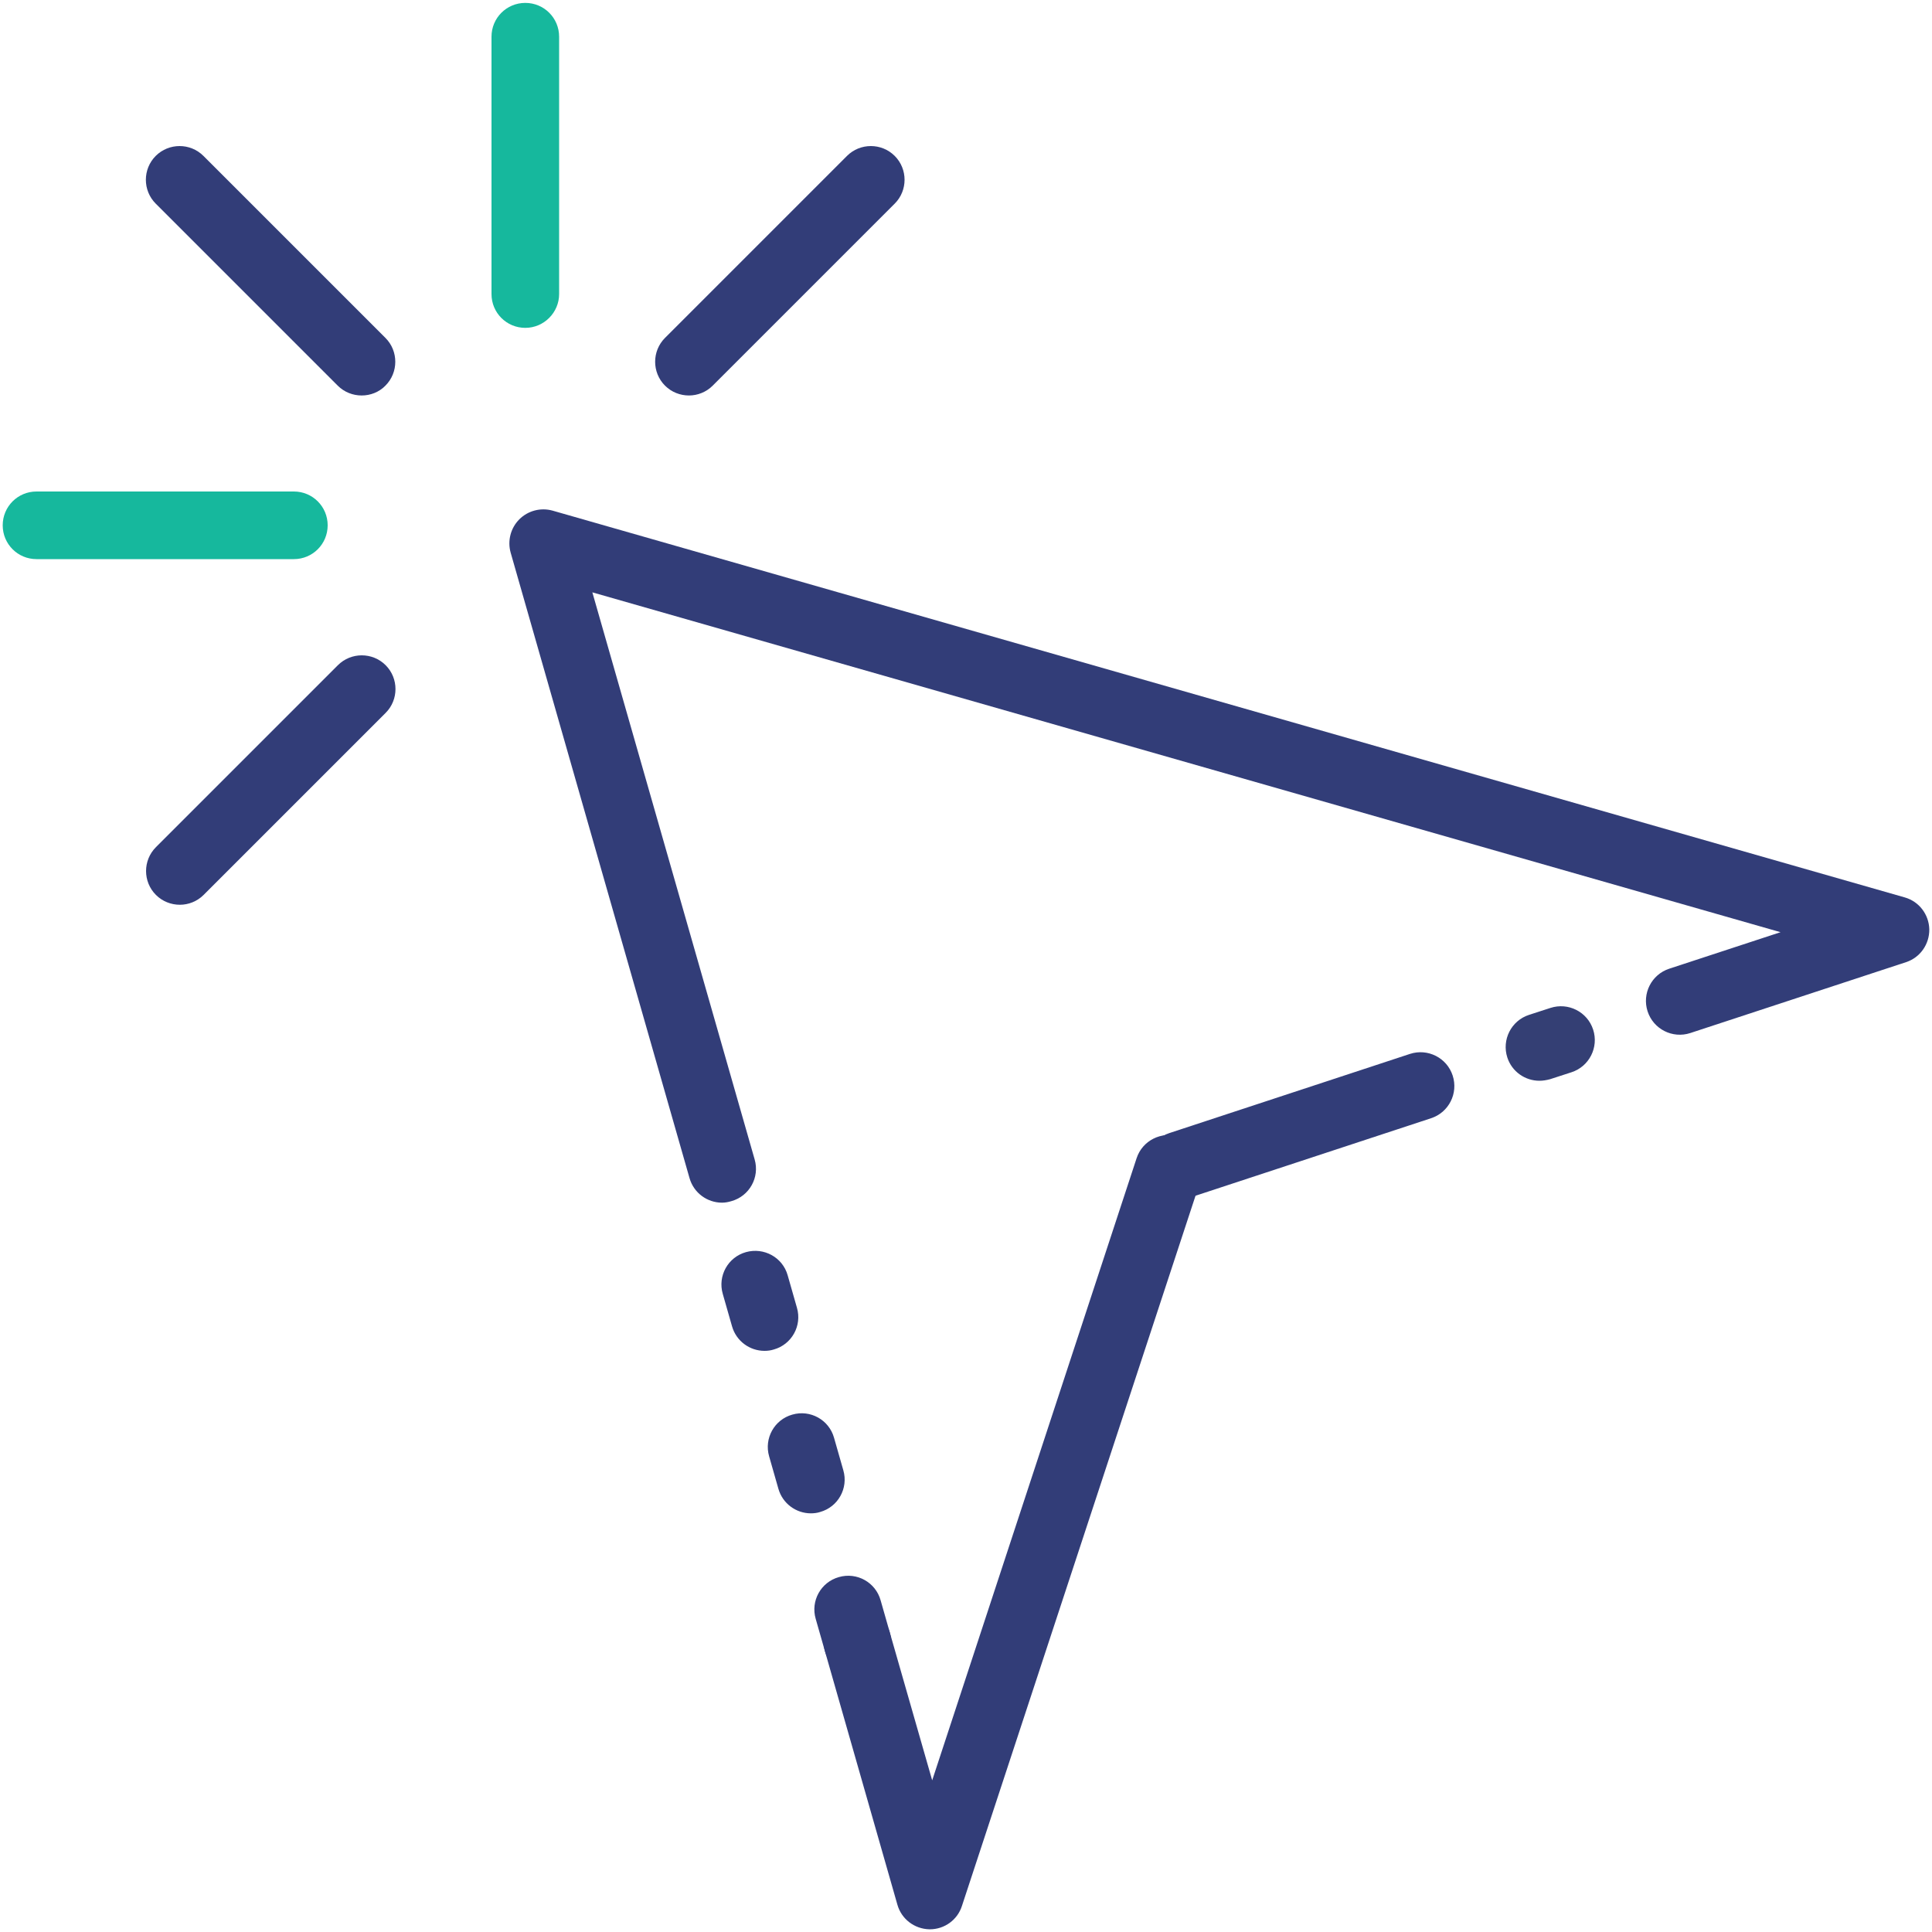
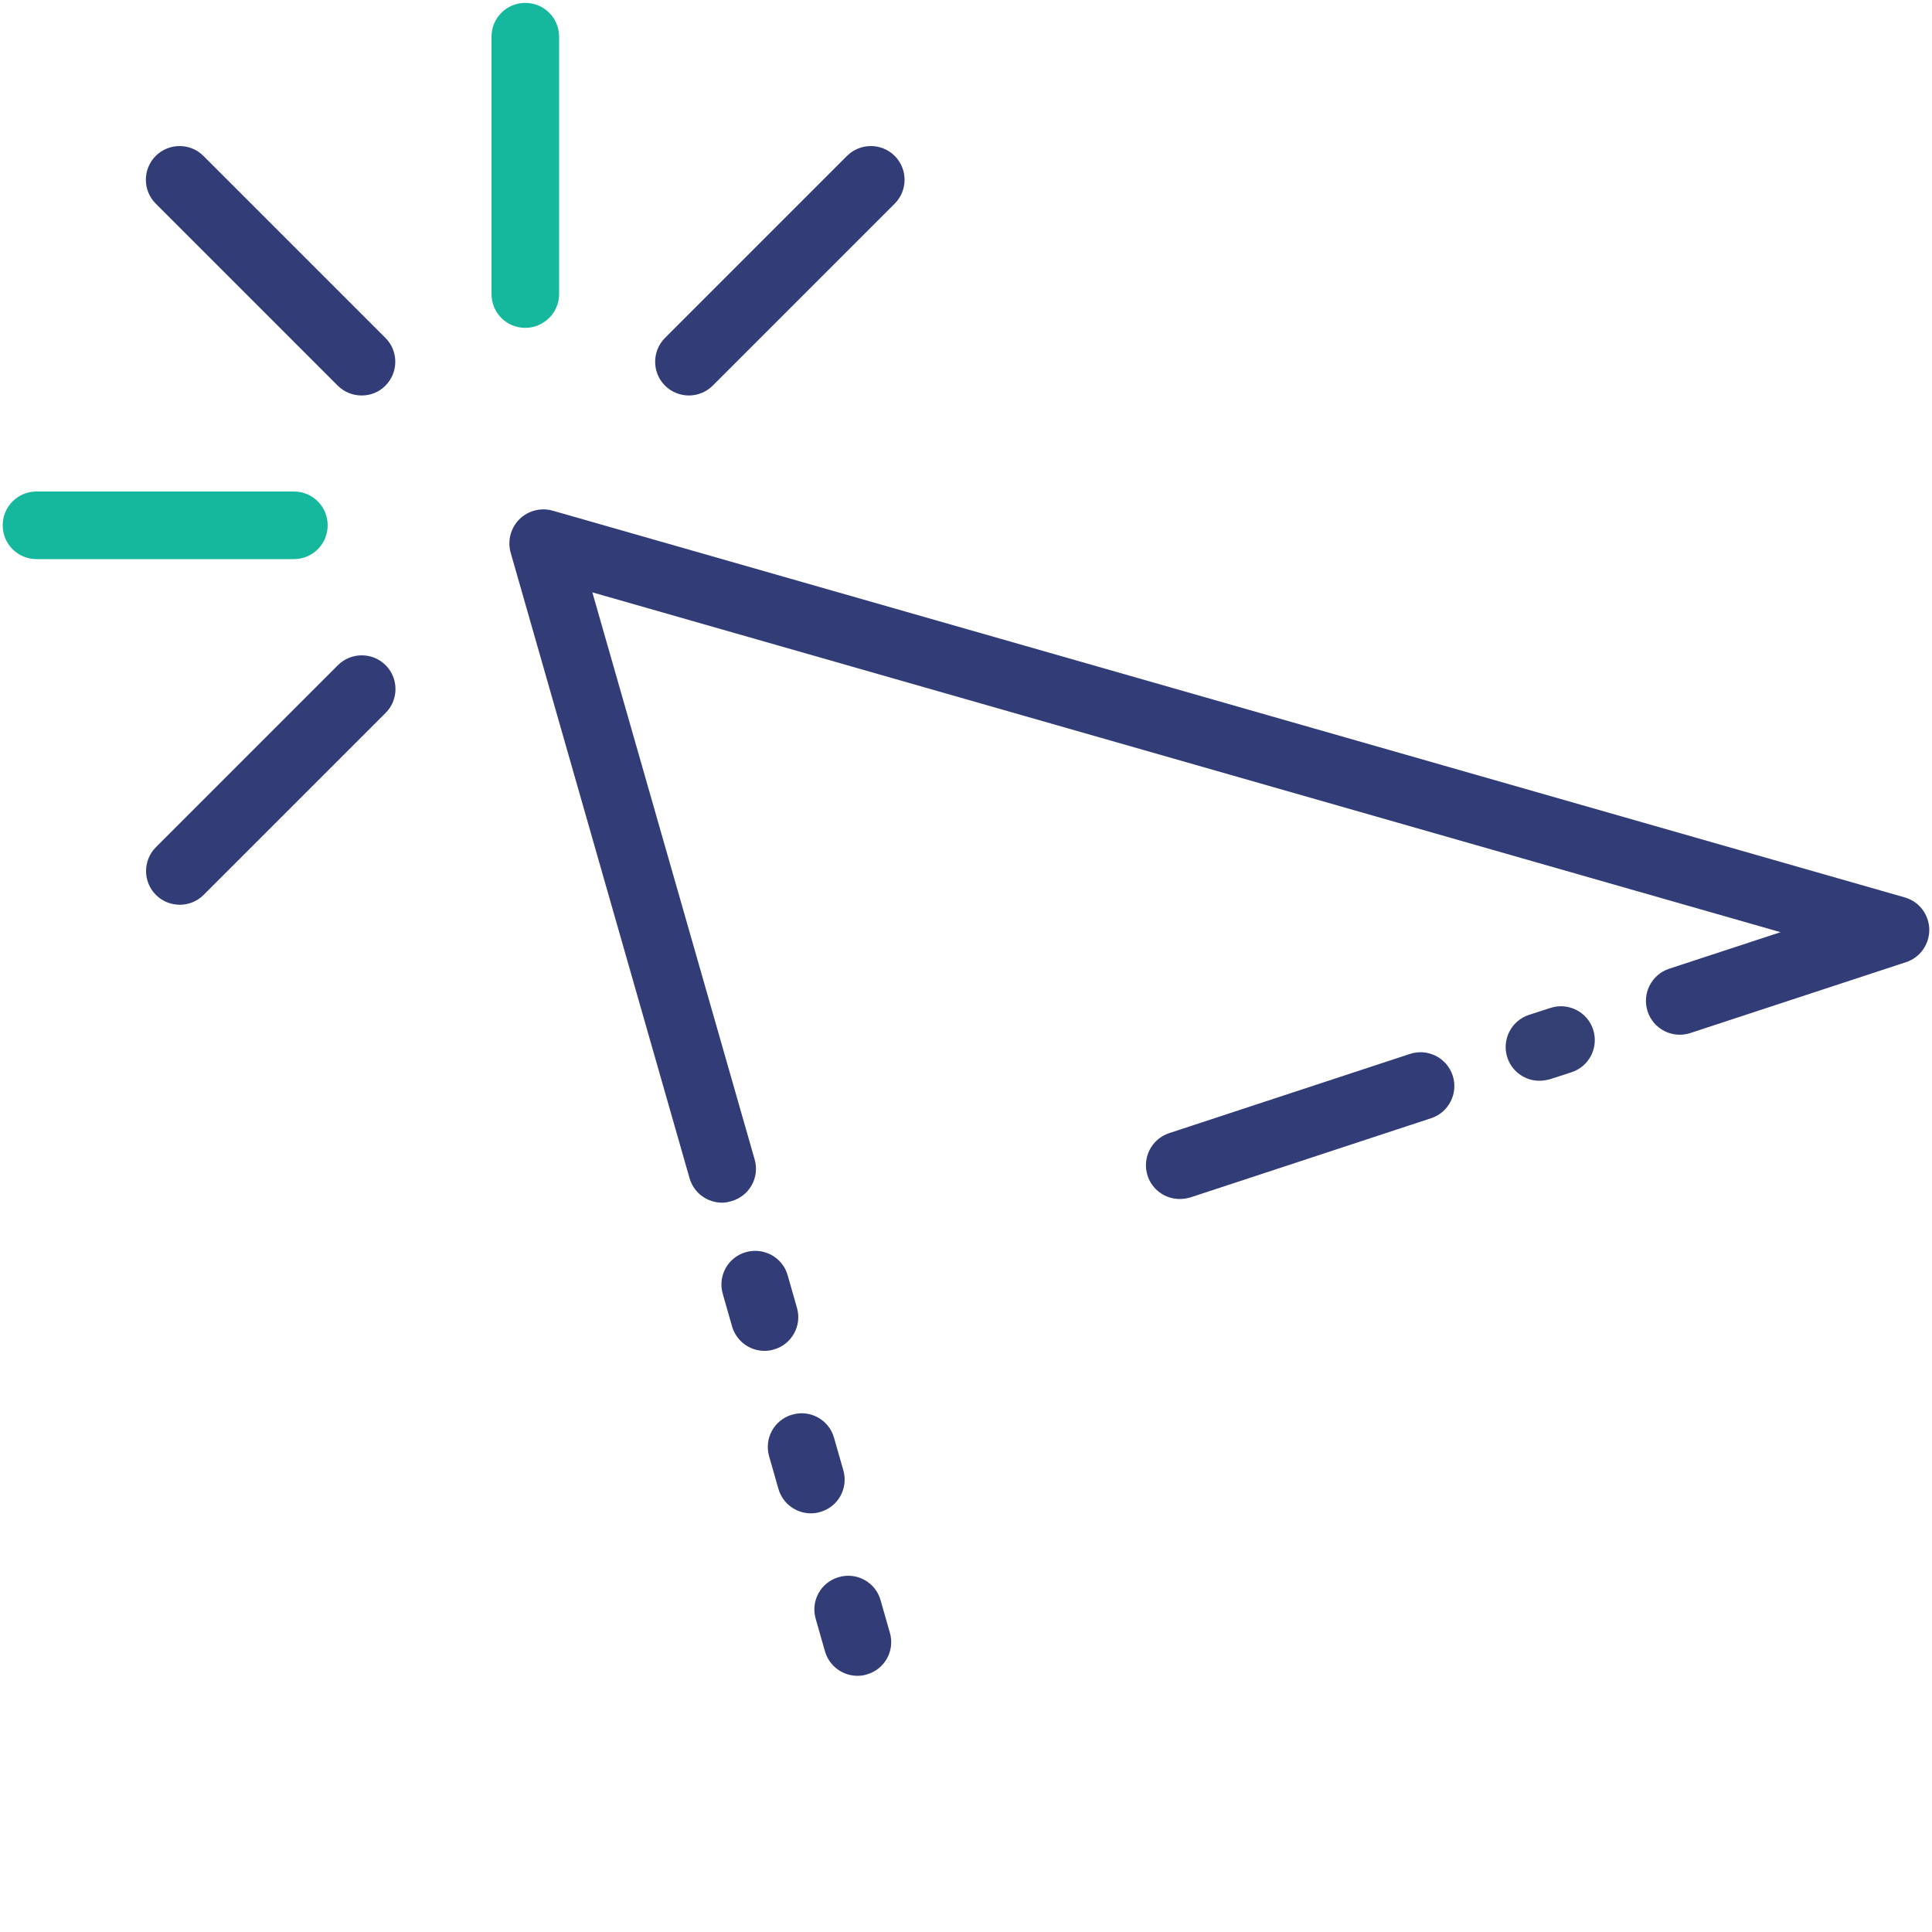
<svg xmlns="http://www.w3.org/2000/svg" version="1.1" id="Layer_1" x="0px" y="0px" viewBox="0 0 100 100" style="enable-background:new 0 0 100 100;" xml:space="preserve">
  <style type="text/css">
	.st0{fill:#323D78;}
	.st1{fill:#343F74;}
	.st2{fill:#16B89D;}
	.st3{display:none;}
	.st4{display:inline;fill:#323D78;}
	.st5{display:inline;}
	.st6{display:inline;fill:#16B89D;}
</style>
  <g>
    <path class="st0" d="M18.72,20.47c-0.45,0-0.9-0.17-1.24-0.51l-9.42-9.42c-0.68-0.68-0.68-1.79,0-2.47c0.68-0.68,1.79-0.68,2.47,0   l9.42,9.42c0.68,0.68,0.68,1.79,0,2.47C19.62,20.3,19.17,20.47,18.72,20.47z" />
    <path class="st0" d="M37.37,62.25c-0.76,0-1.46-0.5-1.68-1.27l-9.26-32.38c-0.17-0.61,0-1.27,0.45-1.72   c0.45-0.45,1.11-0.62,1.72-0.45l69.99,20.02c0.74,0.21,1.25,0.88,1.27,1.65c0.01,0.77-0.47,1.46-1.2,1.7l-11.17,3.67   c-0.92,0.3-1.91-0.2-2.21-1.12c-0.3-0.92,0.2-1.91,1.12-2.21l5.76-1.89L30.66,30.66l8.4,29.35c0.27,0.93-0.27,1.9-1.2,2.16   C37.7,62.22,37.53,62.25,37.37,62.25z" />
    <path class="st0" d="M44.38,86.74c-0.76,0-1.46-0.5-1.68-1.27l-0.48-1.68c-0.27-0.93,0.27-1.9,1.2-2.16   c0.93-0.27,1.9,0.27,2.16,1.2l0.48,1.68c0.27,0.93-0.27,1.9-1.2,2.16C44.7,86.72,44.54,86.74,44.38,86.74z M41.97,78.33   c-0.76,0-1.46-0.5-1.68-1.27l-0.48-1.68c-0.27-0.93,0.27-1.9,1.2-2.16c0.93-0.27,1.9,0.27,2.16,1.2l0.48,1.68   c0.27,0.93-0.27,1.9-1.2,2.16C42.3,78.31,42.13,78.33,41.97,78.33z M39.57,69.92c-0.76,0-1.46-0.5-1.68-1.27l-0.48-1.68   c-0.27-0.93,0.27-1.9,1.2-2.16c0.93-0.26,1.9,0.27,2.16,1.2l0.48,1.68c0.27,0.93-0.27,1.9-1.2,2.16   C39.89,69.9,39.73,69.92,39.57,69.92z" />
-     <path class="st0" d="M48.13,99.86c-0.01,0-0.02,0-0.03,0c-0.77-0.02-1.44-0.53-1.65-1.27L42.7,85.47c-0.27-0.93,0.27-1.9,1.2-2.16   c0.93-0.27,1.9,0.27,2.16,1.2l2.19,7.64l10.58-32.2c0.3-0.92,1.29-1.41,2.21-1.12c0.92,0.3,1.42,1.29,1.12,2.21L49.79,98.65   C49.56,99.37,48.89,99.86,48.13,99.86z" />
    <path class="st0" d="M61.06,62.06c-0.74,0-1.42-0.47-1.66-1.2c-0.3-0.92,0.2-1.91,1.12-2.21l12.46-4.1c0.92-0.3,1.91,0.2,2.21,1.12   c0.3,0.92-0.2,1.91-1.12,2.21l-12.46,4.1C61.43,62.03,61.24,62.06,61.06,62.06z" />
    <path class="st1" d="M79.68,55.94c-0.74,0-1.42-0.47-1.66-1.2c-0.3-0.92,0.2-1.91,1.12-2.21l1.11-0.36c0.92-0.3,1.91,0.2,2.21,1.12   c0.3,0.92-0.2,1.91-1.12,2.21l-1.11,0.36C80.04,55.91,79.86,55.94,79.68,55.94z" />
    <path class="st2" d="M27.19,16.97C27.19,16.97,27.19,16.97,27.19,16.97c-0.97,0-1.75-0.78-1.75-1.75l0-13.32   c0-0.97,0.78-1.75,1.75-1.75c0,0,0,0,0,0c0.97,0,1.75,0.78,1.75,1.75l0,13.32C28.94,16.18,28.15,16.97,27.19,16.97z" />
    <path class="st0" d="M35.66,20.47c-0.45,0-0.9-0.17-1.24-0.51c-0.68-0.68-0.68-1.79,0-2.47l9.42-9.42c0.68-0.68,1.79-0.68,2.47,0   c0.68,0.68,0.68,1.79,0,2.47l-9.42,9.42C36.55,20.3,36.1,20.47,35.66,20.47z" />
    <path class="st2" d="M1.89,28.94c-0.97,0-1.75-0.78-1.75-1.75s0.78-1.75,1.75-1.75l13.32,0h0c0.97,0,1.75,0.78,1.75,1.75   c0,0.97-0.78,1.75-1.75,1.75L1.89,28.94L1.89,28.94z" />
    <path class="st0" d="M9.31,46.83c-0.45,0-0.9-0.17-1.24-0.51c-0.68-0.68-0.68-1.79,0-2.47l9.42-9.42c0.68-0.68,1.79-0.68,2.47,0   c0.68,0.68,0.68,1.79,0,2.47l-9.42,9.42C10.2,46.66,9.75,46.83,9.31,46.83z" />
  </g>
  <g class="st3">
    <path class="st4" d="M66.32,73.36h-5.04c-0.97,0-1.75-0.79-1.75-1.75s0.79-1.75,1.75-1.75h5.04c16.77,0,30.41-13.64,30.41-30.41   c0-16.77-13.64-30.41-30.41-30.41H34.15c-0.97,0-1.75-0.79-1.75-1.75s0.79-1.75,1.75-1.75h32.16c18.7,0,33.92,15.22,33.92,33.92   C100.23,58.14,85.02,73.36,66.32,73.36z" />
-     <path class="st4" d="M37.37,89.44c-0.25,0-0.51-0.05-0.74-0.17c-0.62-0.29-1.01-0.91-1.01-1.59V73.36h-1.46   c-18.7,0-33.92-15.22-33.92-33.92c0-7.35,2.31-14.34,6.69-20.23c0.58-0.78,1.68-0.94,2.45-0.36c0.78,0.58,0.94,1.68,0.36,2.45   c-3.92,5.27-5.99,11.54-5.99,18.13c0,16.77,13.64,30.41,30.41,30.41h3.22c0.97,0,1.75,0.79,1.75,1.75v12.34l16.42-13.68   c0.74-0.62,1.85-0.52,2.47,0.22c0.62,0.74,0.52,1.85-0.22,2.47l-19.3,16.08C38.17,89.3,37.77,89.44,37.37,89.44z" />
    <g class="st5">
      <path class="st0" d="M33.71,9.03c-0.96,0-1.74-0.77-1.75-1.73c-0.01-0.97,0.76-1.76,1.73-1.77l0.46,0c0.97,0,1.75,0.79,1.75,1.75    s-0.79,1.75-1.75,1.75l-0.42,0C33.73,9.03,33.72,9.03,33.71,9.03z" />
      <path class="st0" d="M13.15,16.83c-0.49,0-0.98-0.21-1.33-0.61c-0.63-0.73-0.55-1.84,0.18-2.47c0.22-0.19,0.45-0.38,0.67-0.56    c0.75-0.61,1.85-0.5,2.47,0.25c0.61,0.75,0.5,1.86-0.25,2.47c-0.2,0.17-0.4,0.33-0.6,0.51C13.97,16.69,13.56,16.83,13.15,16.83z     M19.33,12.64c-0.63,0-1.24-0.34-1.56-0.94c-0.45-0.86-0.12-1.92,0.74-2.37c0.26-0.14,0.52-0.27,0.78-0.4    c0.87-0.42,1.92-0.06,2.35,0.81c0.42,0.87,0.06,1.92-0.81,2.35c-0.24,0.11-0.47,0.23-0.7,0.35C19.88,12.58,19.6,12.64,19.33,12.64    z M26.3,10c-0.78,0-1.5-0.53-1.7-1.33c-0.24-0.94,0.33-1.89,1.27-2.13c0.28-0.07,0.57-0.14,0.86-0.2    c0.94-0.21,1.88,0.38,2.09,1.33c0.21,0.95-0.39,1.88-1.33,2.09c-0.26,0.06-0.51,0.12-0.76,0.18C26.59,9.98,26.45,10,26.3,10z" />
      <path class="st0" d="M8.33,22.02c-0.36,0-0.73-0.11-1.05-0.35c-0.78-0.58-0.94-1.68-0.36-2.45l0.28-0.37    c0.59-0.77,1.69-0.92,2.46-0.33c0.77,0.59,0.92,1.69,0.33,2.46l-0.25,0.33C9.39,21.77,8.86,22.02,8.33,22.02z" />
    </g>
    <path class="st6" d="M53.45,52.16H27.72c-0.97,0-1.75-0.79-1.75-1.75s0.79-1.75,1.75-1.75h25.73c0.97,0,1.75,0.79,1.75,1.75   S54.42,52.16,53.45,52.16z" />
    <path class="st6" d="M72.75,52.16H63.6c-0.97,0-1.75-0.79-1.75-1.75s0.79-1.75,1.75-1.75h9.15c0.97,0,1.75,0.79,1.75,1.75   S73.72,52.16,72.75,52.16z" />
    <path class="st6" d="M34.15,96.37c-0.69,0-1.37-0.28-1.86-0.77c-0.49-0.49-0.77-1.17-0.77-1.86c0-0.17,0.02-0.34,0.05-0.52   c0.04-0.17,0.09-0.33,0.15-0.49c0.07-0.16,0.15-0.31,0.25-0.46c0.1-0.14,0.2-0.28,0.32-0.39c0.98-0.98,2.75-0.98,3.72,0   c0.49,0.49,0.77,1.17,0.77,1.86c0,0.69-0.28,1.37-0.77,1.86c-0.12,0.12-0.25,0.23-0.39,0.32c-0.15,0.1-0.3,0.18-0.46,0.25   c-0.16,0.06-0.32,0.11-0.49,0.15C34.49,96.35,34.33,96.37,34.15,96.37z" />
    <path class="st6" d="M72.75,39.96c-0.11,0-0.23-0.01-0.34-0.03c-0.11-0.03-0.22-0.06-0.32-0.1c-0.11-0.04-0.21-0.1-0.31-0.16   c-0.1-0.07-0.18-0.14-0.26-0.22c-0.08-0.08-0.16-0.18-0.22-0.27c-0.06-0.09-0.12-0.19-0.17-0.3s-0.07-0.22-0.1-0.33   c-0.03-0.11-0.04-0.23-0.04-0.34c0-0.46,0.18-0.91,0.52-1.24c0.4-0.4,1.01-0.6,1.58-0.48c0.11,0.03,0.23,0.06,0.33,0.1   c0.11,0.04,0.2,0.1,0.3,0.16c0.1,0.06,0.18,0.14,0.26,0.22c0.33,0.32,0.52,0.78,0.52,1.24c0,0.11-0.01,0.24-0.04,0.34   c-0.02,0.11-0.05,0.23-0.1,0.33c-0.04,0.11-0.1,0.21-0.17,0.3c-0.06,0.1-0.13,0.19-0.22,0.27c-0.08,0.08-0.17,0.15-0.26,0.22   c-0.1,0.06-0.19,0.11-0.3,0.16c-0.11,0.04-0.22,0.08-0.33,0.1C72.98,39.95,72.86,39.96,72.75,39.96z" />
-     <path class="st6" d="M72.75,27.76H27.72c-0.97,0-1.75-0.79-1.75-1.75s0.79-1.75,1.75-1.75h45.03c0.97,0,1.75,0.79,1.75,1.75   S73.72,27.76,72.75,27.76z" />
    <path class="st6" d="M65.39,39.96H27.72c-0.97,0-1.75-0.79-1.75-1.75s0.79-1.75,1.75-1.75h37.67c0.97,0,1.75,0.79,1.75,1.75   S66.36,39.96,65.39,39.96z" />
  </g>
  <g class="st3">
    <path class="st6" d="M72.03,20.33H49.84c-0.99,0-1.8-0.81-1.8-1.8c0-0.99,0.81-1.8,1.8-1.8h22.19c0.99,0,1.8,0.81,1.8,1.8   C73.83,19.53,73.02,20.33,72.03,20.33z" />
    <path class="st6" d="M30.73,32.92h-2.75c-0.99,0-1.8-0.81-1.8-1.8s0.81-1.8,1.8-1.8h2.75c0.99,0,1.8,0.81,1.8,1.8   S31.72,32.92,30.73,32.92z" />
    <path class="st4" d="M2.8,45.5c-0.5,0-1-0.21-1.36-0.62C0.79,44.13,0.87,43,1.62,42.35l12.59-10.92c0.75-0.65,1.89-0.57,2.54,0.18   c0.65,0.75,0.57,1.89-0.18,2.54L3.98,45.07C3.64,45.36,3.22,45.5,2.8,45.5z" />
    <path class="st4" d="M97.2,45.5c-0.42,0-0.84-0.14-1.18-0.44L83.44,34.15c-0.75-0.65-0.83-1.79-0.18-2.54   c0.65-0.75,1.78-0.83,2.54-0.18l12.59,10.92c0.75,0.65,0.83,1.79,0.18,2.54C98.2,45.29,97.7,45.5,97.2,45.5z" />
    <path class="st4" d="M84.61,54.32c-0.99,0-1.8-0.81-1.8-1.8V4.6H17.18v47.92c0,0.99-0.81,1.8-1.8,1.8s-1.8-0.81-1.8-1.8V2.8   c0-0.99,0.81-1.8,1.8-1.8h69.23c0.99,0,1.8,0.81,1.8,1.8v49.72C86.41,53.51,85.61,54.32,84.61,54.32z" />
    <path class="st6" d="M42.35,20.33H27.97c-0.99,0-1.8-0.81-1.8-1.8c0-0.99,0.81-1.8,1.8-1.8h14.38c0.99,0,1.8,0.81,1.8,1.8   C44.15,19.53,43.35,20.33,42.35,20.33z" />
    <path class="st6" d="M72.03,32.92H40.01c-0.99,0-1.8-0.81-1.8-1.8s0.81-1.8,1.8-1.8h32.02c0.99,0,1.8,0.81,1.8,1.8   S73.02,32.92,72.03,32.92z" />
    <path class="st6" d="M72.03,45.5H27.97c-0.99,0-1.8-0.81-1.8-1.8c0-0.99,0.81-1.8,1.8-1.8h44.05c0.99,0,1.8,0.81,1.8,1.8   C73.83,44.7,73.02,45.5,72.03,45.5z" />
    <path class="st4" d="M74.26,99H2.8C1.81,99,1,98.19,1,97.2v-53.5c0-0.99,0.81-1.8,1.8-1.8s1.8,0.81,1.8,1.8v51.7h69.67   c0.99,0,1.8,0.81,1.8,1.8S75.25,99,74.26,99z" />
-     <path class="st4" d="M90.91,99h-9.38c-0.99,0-1.8-0.81-1.8-1.8s0.81-1.8,1.8-1.8h9.38c0.99,0,1.8,0.81,1.8,1.8S91.9,99,90.91,99z" />
    <path class="st6" d="M97.2,99h-0.9c-0.99,0-1.8-0.81-1.8-1.8s0.81-1.8,1.8-1.8h0.9c0.99,0,1.8,0.81,1.8,1.8S98.19,99,97.2,99z" />
    <path class="st4" d="M36.43,82.52c-0.46,0-0.92-0.18-1.27-0.53c-0.7-0.7-0.7-1.84,0-2.54L47,67.61c0.7-0.7,1.84-0.7,2.54,0   c0.7,0.7,0.7,1.84,0,2.54L37.7,81.99C37.35,82.34,36.89,82.52,36.43,82.52z" />
    <path class="st4" d="M52.7,83.23c-0.46,0-0.92-0.18-1.27-0.53c-0.7-0.7-0.7-1.84,0-2.54l6.63-6.63c0.7-0.7,1.84-0.7,2.54,0   c0.7,0.7,0.7,1.84,0,2.54l-6.63,6.63C53.62,83.05,53.16,83.23,52.7,83.23z" />
    <path class="st4" d="M97.2,91.74c-0.99,0-1.8-0.81-1.8-1.8V43.71c0-0.99,0.81-1.8,1.8-1.8c0.99,0,1.8,0.81,1.8,1.8v46.24   C99,90.93,98.19,91.74,97.2,91.74z" />
    <path class="st4" d="M65.86,67.44c-0.57,0-1.12-0.27-1.48-0.77c-0.57-0.81-0.37-1.93,0.44-2.5l31.34-21.94   c0.81-0.57,1.93-0.37,2.5,0.44c0.57,0.81,0.37,1.93-0.44,2.5L66.89,67.12C66.58,67.34,66.22,67.44,65.86,67.44z" />
    <path class="st4" d="M34.14,67.44c-0.36,0-0.72-0.11-1.03-0.32L1.77,45.18c-0.81-0.57-1.01-1.69-0.44-2.5   c0.57-0.81,1.69-1.01,2.5-0.44l31.34,21.94c0.81,0.57,1.01,1.69,0.44,2.5C35.26,67.18,34.71,67.44,34.14,67.44z" />
-     <path class="st4" d="M10.68,89.74c-0.48,0-0.95-0.19-1.3-0.56c-0.69-0.72-0.66-1.86,0.06-2.54L48.6,49.33   c0.69-0.66,1.79-0.66,2.48,0l38.96,37.12c0.72,0.69,0.75,1.82,0.06,2.54c-0.69,0.72-1.82,0.74-2.54,0.06L49.84,53.11L11.92,89.25   C11.57,89.58,11.12,89.74,10.68,89.74z" />
+     <path class="st4" d="M10.68,89.74c-0.69-0.72-0.66-1.86,0.06-2.54L48.6,49.33   c0.69-0.66,1.79-0.66,2.48,0l38.96,37.12c0.72,0.69,0.75,1.82,0.06,2.54c-0.69,0.72-1.82,0.74-2.54,0.06L49.84,53.11L11.92,89.25   C11.57,89.58,11.12,89.74,10.68,89.74z" />
  </g>
</svg>